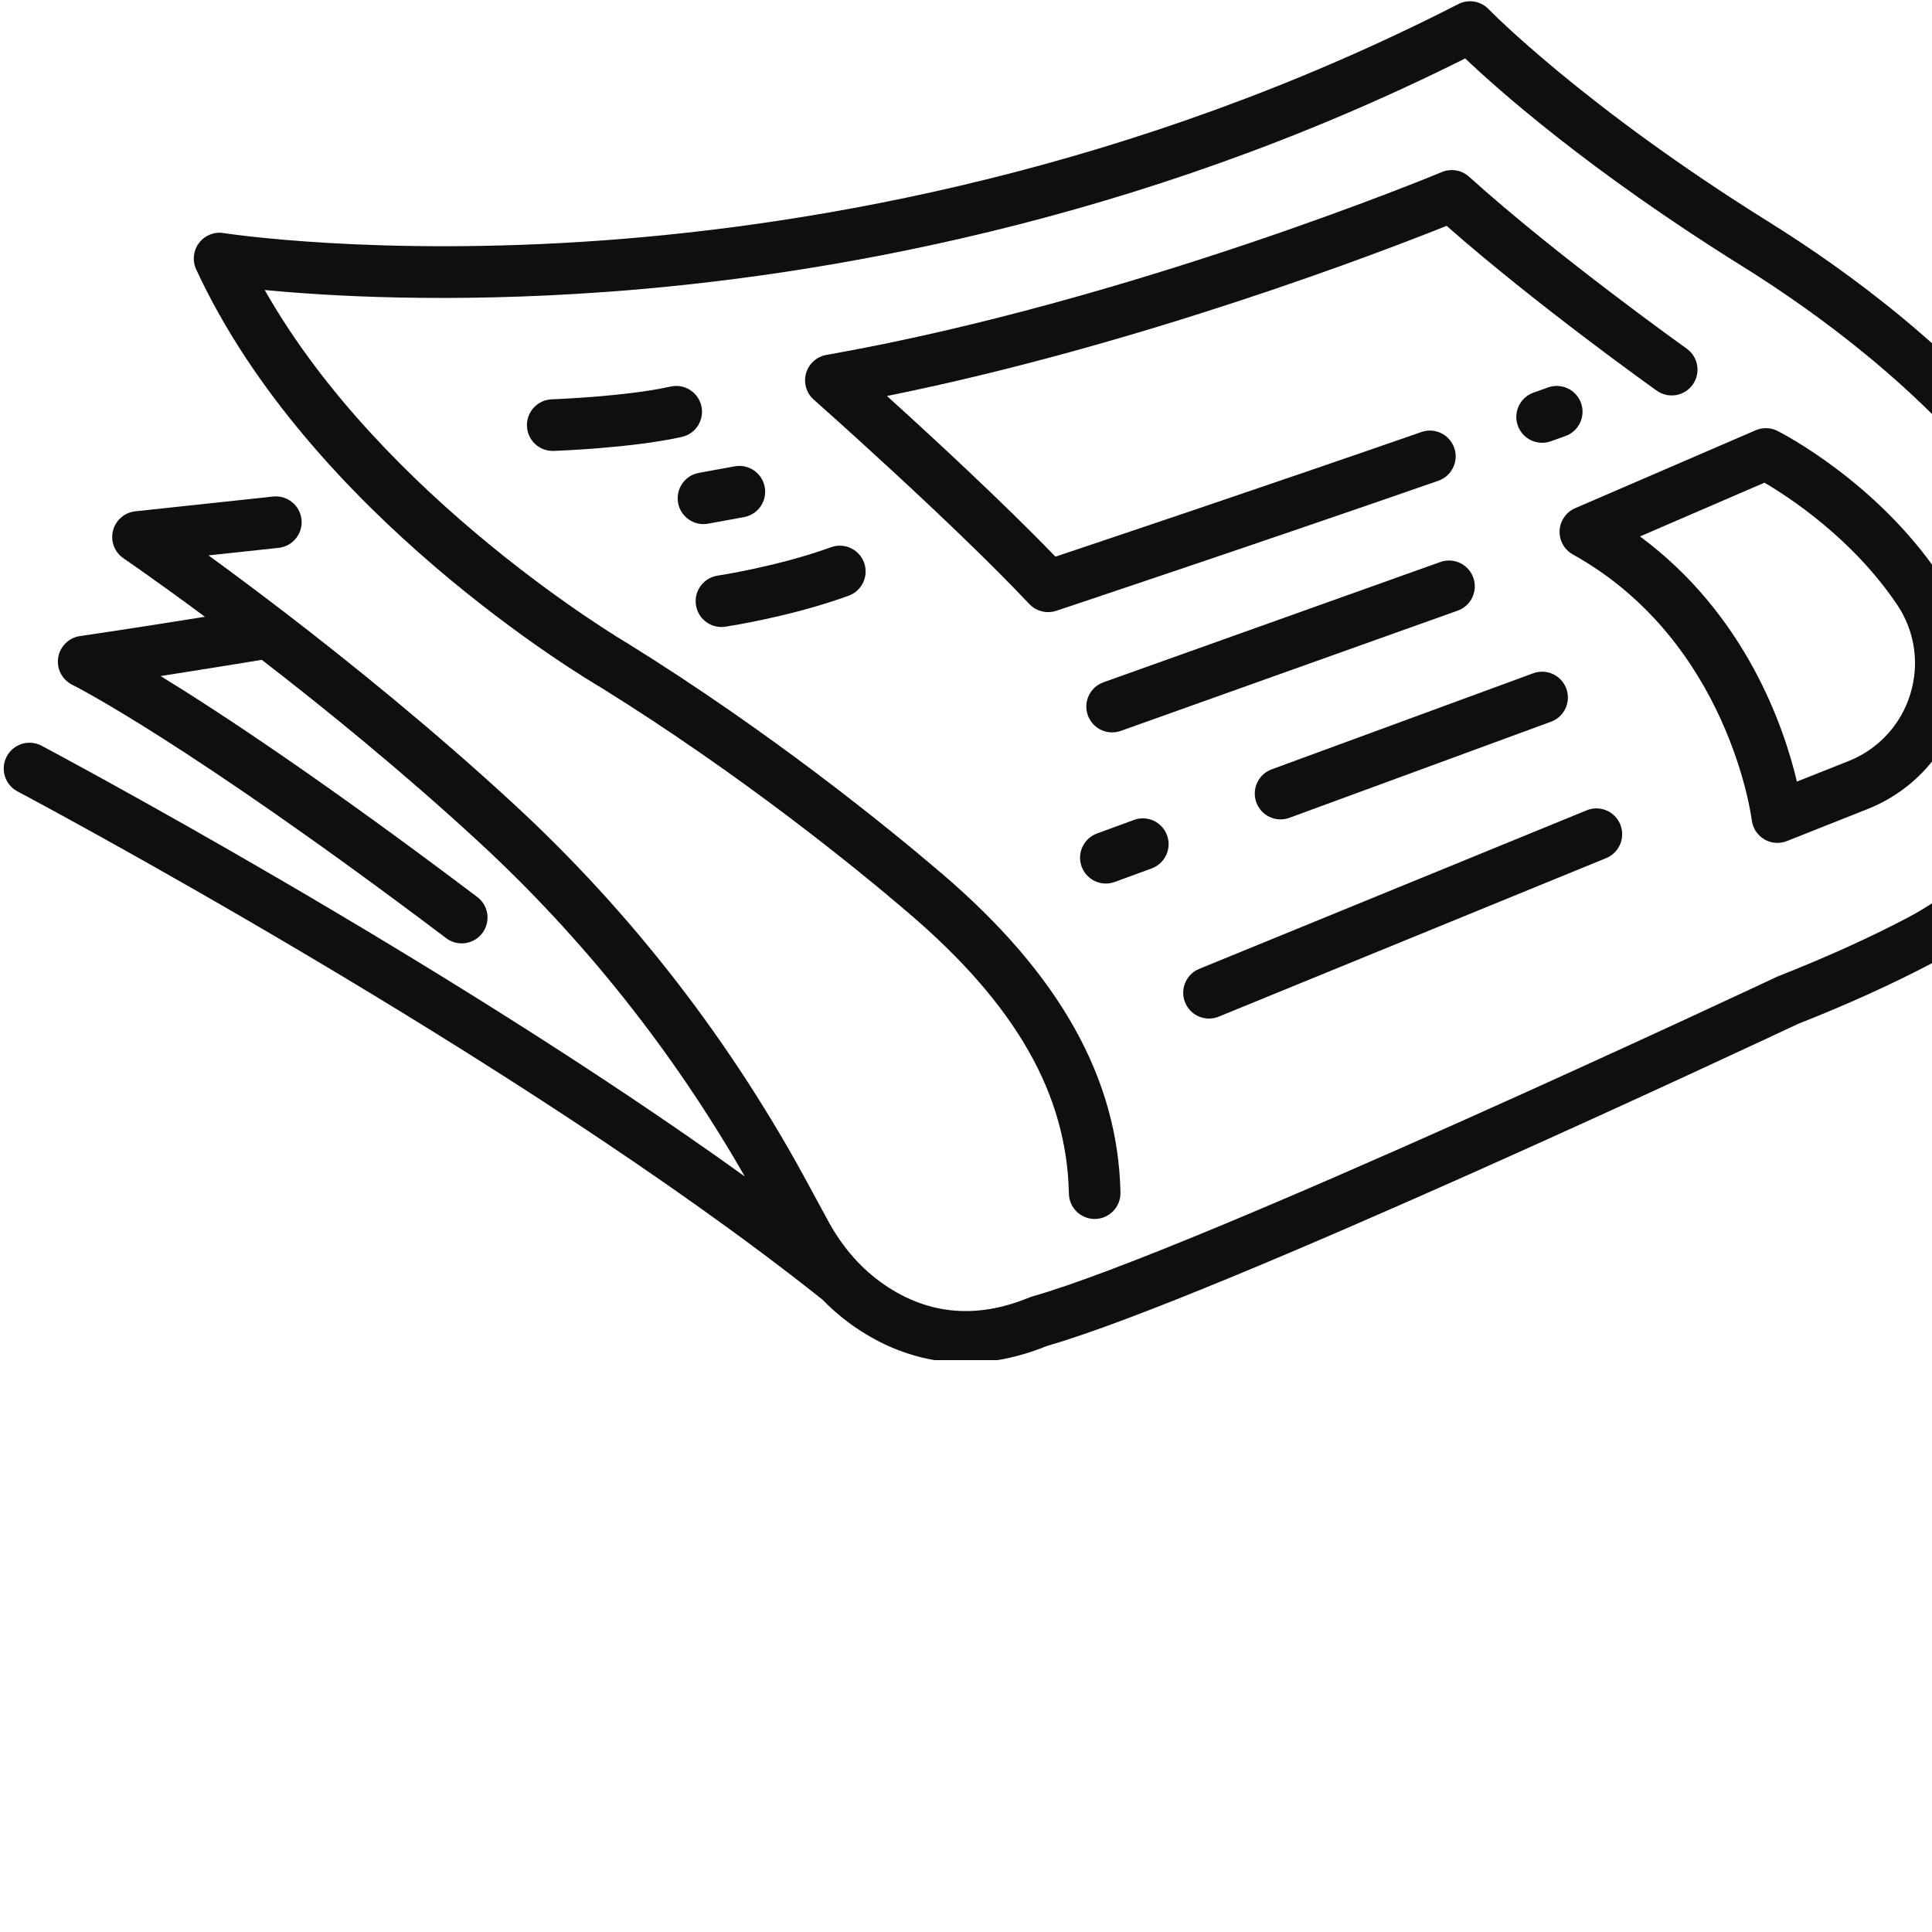
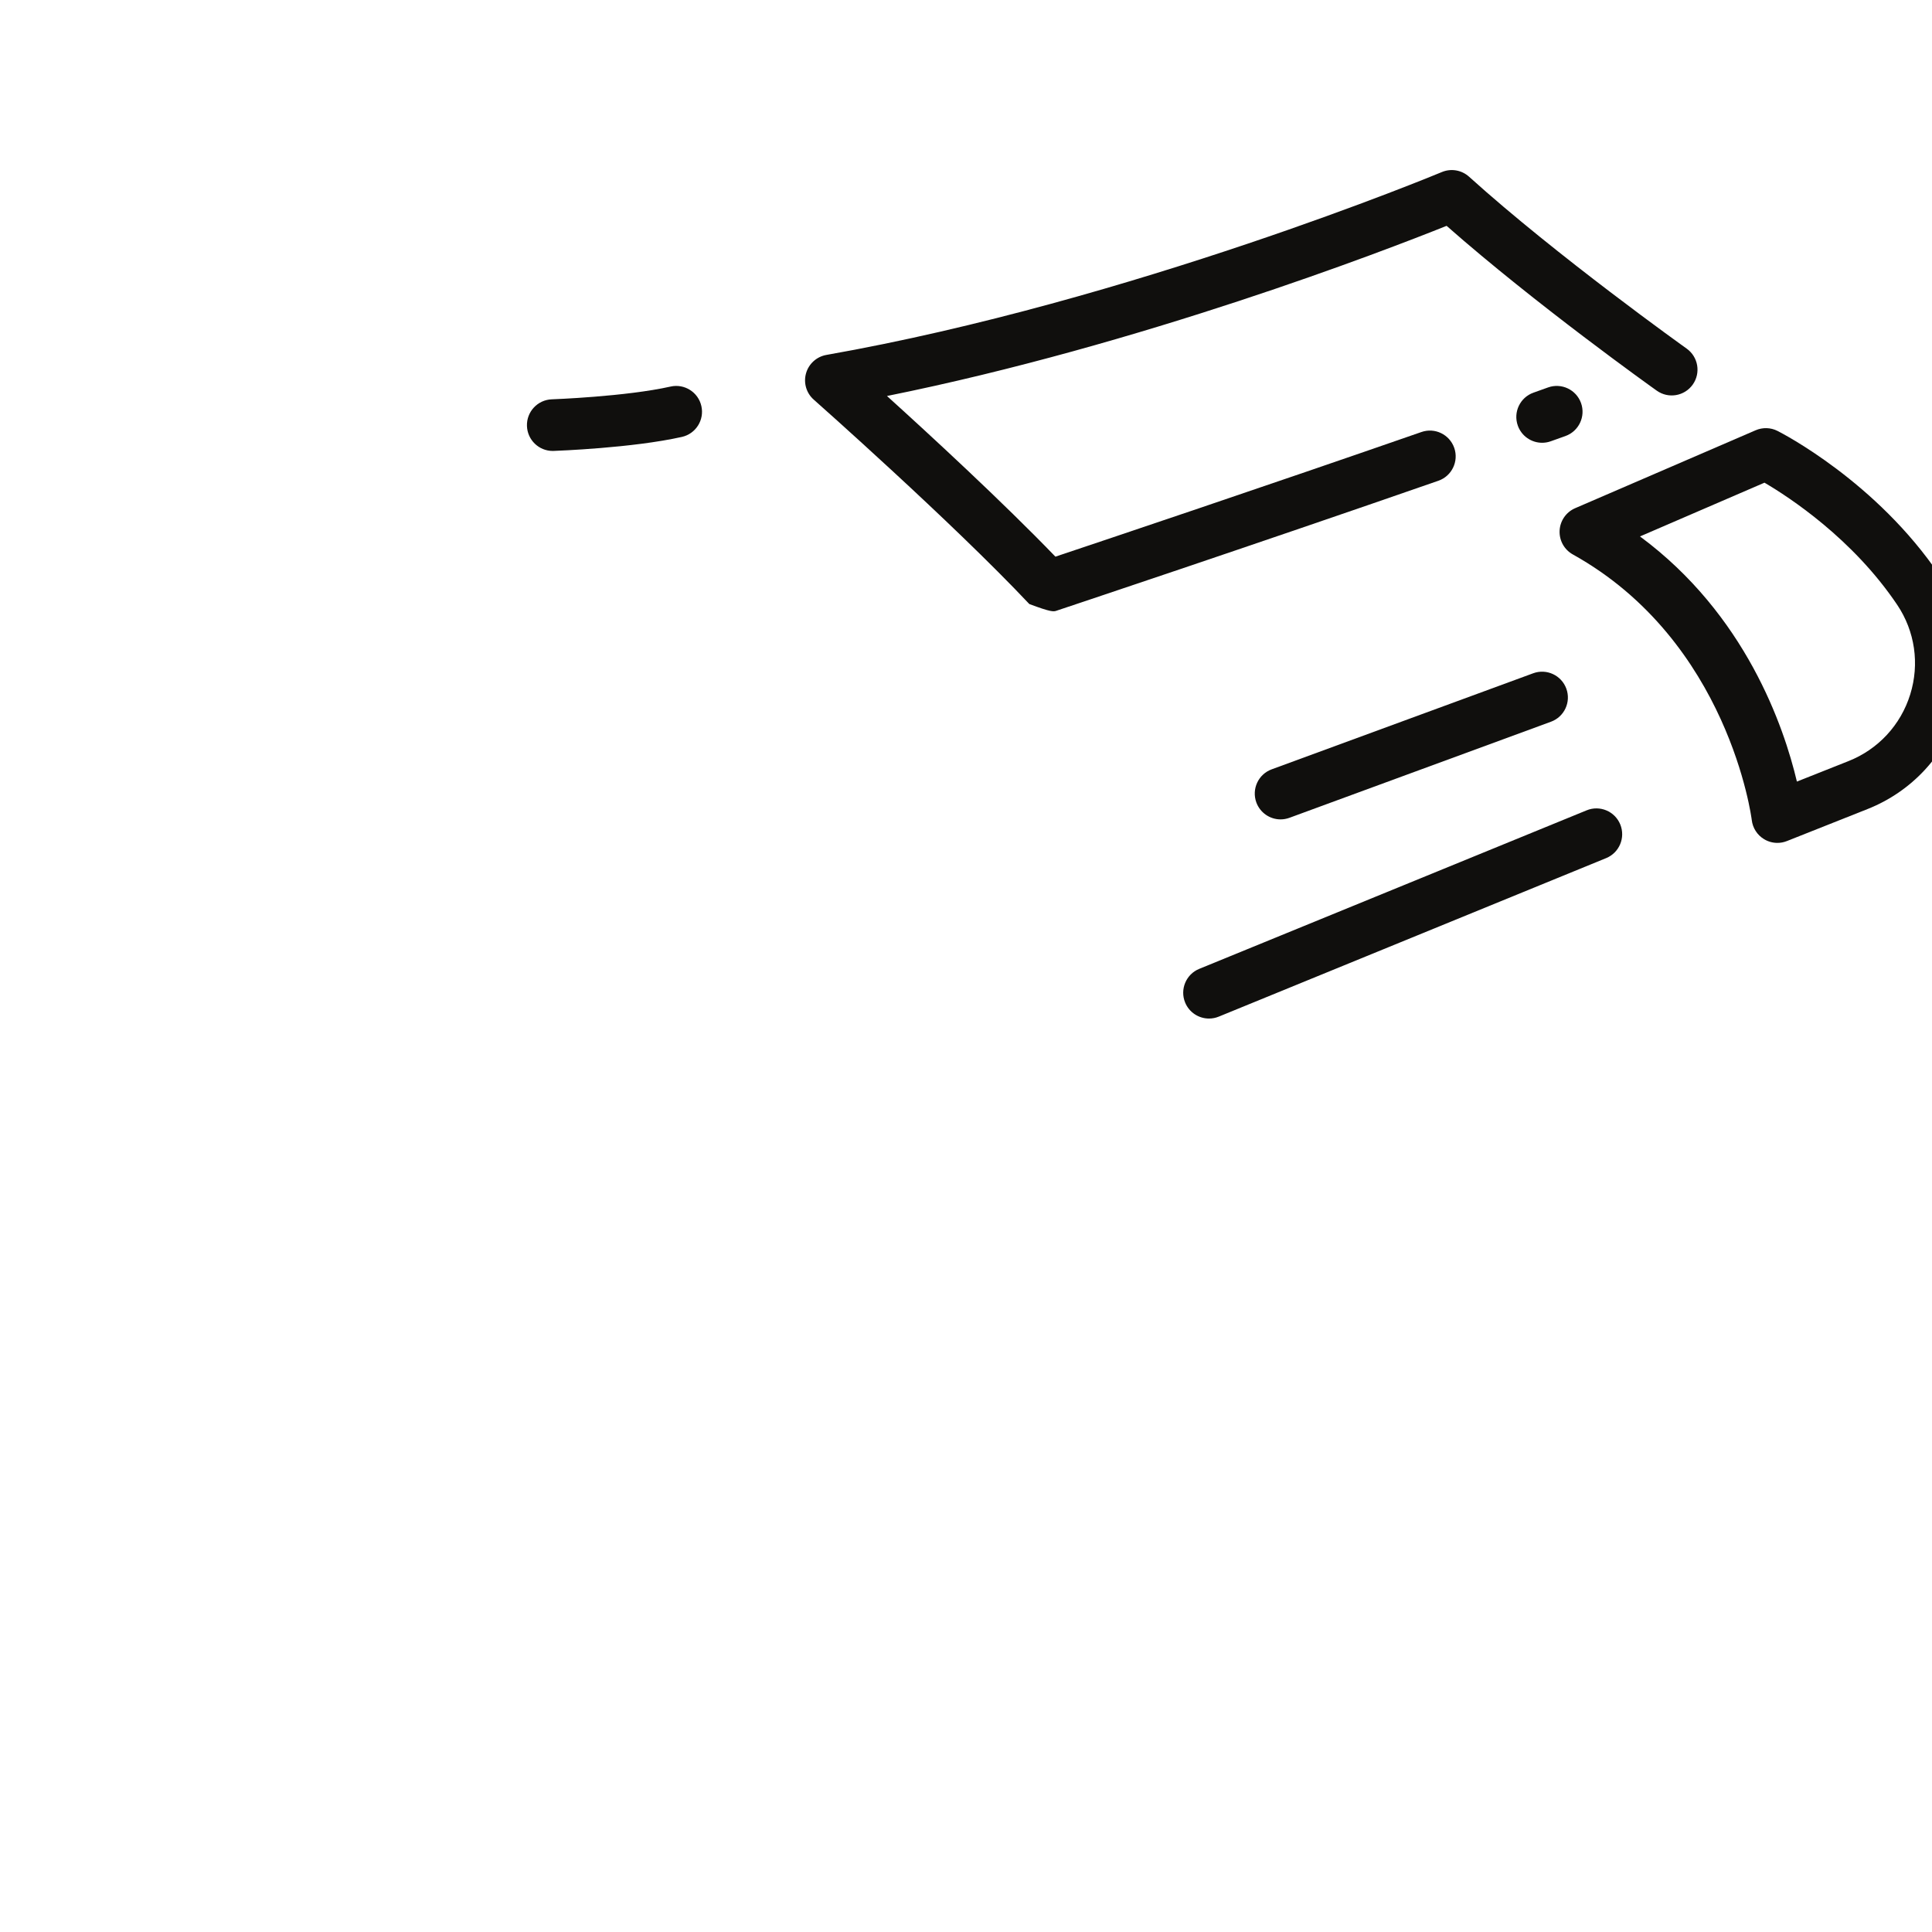
<svg xmlns="http://www.w3.org/2000/svg" width="500" zoomAndPan="magnify" viewBox="0 0 375 375" height="500" preserveAspectRatio="xMidYMid meet" version="1.0">
  <defs>
    <clipPath id="622d68058e">
      <path d="M 0 0 L 375 0 L 375 264 L 0 264 Z M 0 0 " clip-rule="nonzero" />
    </clipPath>
  </defs>
  <g clip-path="url(#622d68058e)">
-     <path fill="#100f0d" d="M 343.398 43.121 C 307.285 20.617 289.117 1.961 288.941 1.777 C 287.41 0.184 285.02 -0.215 283.059 0.793 C 219.43 33.348 157.699 43.703 117.121 46.656 C 73.051 49.859 43.703 45.285 43.41 45.238 C 41.582 44.941 39.746 45.684 38.629 47.16 C 37.516 48.641 37.301 50.609 38.078 52.289 C 60.055 99.824 113.559 131.645 116.66 133.461 C 143.797 150.34 165.684 168.094 176.316 177.18 C 197.172 195 207.074 212.32 207.473 231.691 C 207.527 234.426 209.758 236.602 212.473 236.602 C 212.508 236.602 212.543 236.602 212.578 236.598 C 215.344 236.543 217.535 234.254 217.48 231.488 C 217.027 209.355 205.688 189.098 182.816 169.559 C 171.957 160.285 149.605 142.148 121.883 124.914 C 121.84 124.891 121.801 124.863 121.758 124.836 C 121.254 124.547 74.387 96.93 51.379 56.285 C 63.629 57.477 86.949 58.875 117.516 56.672 C 158.414 53.727 220.289 43.445 284.395 11.34 C 290.746 17.387 308.418 33.125 338.109 51.629 C 352.785 60.773 373.465 75.855 388.609 95.758 C 398.453 108.695 402.082 125.223 398.57 141.105 C 395.055 157.008 384.773 170.484 370.367 178.07 C 362.938 181.988 354.48 185.812 345.238 189.449 C 345.137 189.488 345.035 189.531 344.938 189.574 C 343.812 190.109 231.816 242.742 200.309 251.656 C 200.211 251.68 200.129 251.73 200.031 251.762 C 199.938 251.793 199.844 251.809 199.758 251.848 C 189.27 256.195 179.52 255.148 170.777 248.738 C 166.629 245.691 163.168 241.582 160.492 236.523 C 160.07 235.727 159.672 235 159.191 234.125 C 158.688 233.211 158.102 232.133 157.285 230.617 C 142.184 202.441 122.809 177.352 99.703 156.039 C 84.031 141.582 67.949 128.594 55.145 118.77 C 55.102 118.738 55.062 118.707 55.016 118.676 C 49.441 114.398 44.484 110.723 40.469 107.801 L 54.074 106.34 C 56.824 106.047 58.816 103.574 58.52 100.828 C 58.227 98.074 55.754 96.078 53.008 96.379 L 26.25 99.246 C 24.164 99.473 22.441 100.977 21.93 103.016 C 21.418 105.055 22.238 107.195 23.977 108.371 C 24.121 108.473 30.266 112.664 39.773 119.715 C 32.77 120.844 24.219 122.184 15.508 123.465 C 13.336 123.785 11.633 125.484 11.293 127.648 C 10.957 129.816 12.066 131.953 14.035 132.922 C 14.25 133.023 35.824 143.77 86.609 182.102 C 87.512 182.781 88.57 183.109 89.621 183.109 C 91.137 183.109 92.633 182.422 93.617 181.117 C 95.285 178.91 94.844 175.77 92.637 174.102 C 62.594 151.426 42.734 138.316 31.176 131.223 C 39.012 130 45.973 128.871 50.812 128.074 C 63.109 137.562 78.199 149.828 92.918 163.406 C 113.266 182.176 130.609 204 144.566 228.352 C 85.469 185.84 8.934 145.207 8.066 144.746 C 5.621 143.453 2.594 144.391 1.305 146.836 C 0.012 149.281 0.945 152.312 3.387 153.605 C 4.355 154.117 100.406 205.105 159.621 252.242 C 161.258 253.918 162.996 255.453 164.859 256.816 C 170.211 260.746 177.848 264.512 187.441 264.512 C 192.238 264.512 197.531 263.562 203.262 261.23 C 235.547 252.004 342.652 201.723 349.051 198.715 C 358.574 194.965 367.316 191 375.027 186.941 C 392.051 177.977 404.191 162.055 408.344 143.27 C 412.492 124.504 408.203 104.977 396.574 89.688 C 380.508 68.578 358.789 52.715 343.398 43.121 " fill-opacity="1" fill-rule="nonzero" />
-   </g>
+     </g>
  <path fill="#100f0d" d="M 136.137 78.82 C 135.535 76.121 132.84 74.426 130.16 75.031 C 121.496 76.98 107.246 77.504 107.102 77.508 C 104.344 77.609 102.184 79.926 102.281 82.691 C 102.375 85.395 104.594 87.527 107.277 87.527 C 107.336 87.527 107.398 87.523 107.457 87.523 C 108.078 87.5 122.773 86.961 132.355 84.805 C 135.051 84.199 136.746 81.52 136.137 78.82 " fill-opacity="1" fill-rule="nonzero" />
-   <path fill="#100f0d" d="M 136.539 101.727 C 136.836 101.727 137.137 101.699 137.438 101.645 L 144.414 100.371 C 147.133 99.875 148.934 97.266 148.438 94.547 C 147.945 91.82 145.328 90.023 142.617 90.512 L 135.645 91.785 C 132.926 92.281 131.125 94.891 131.617 97.613 C 132.059 100.031 134.164 101.727 136.539 101.727 " fill-opacity="1" fill-rule="nonzero" />
-   <path fill="#100f0d" d="M 140.023 121.699 C 140.27 121.699 140.52 121.68 140.77 121.645 C 141.285 121.566 153.551 119.699 164.723 115.629 C 167.324 114.684 168.664 111.805 167.715 109.207 C 166.77 106.609 163.895 105.27 161.297 106.215 C 151.094 109.93 139.402 111.719 139.285 111.73 C 136.555 112.145 134.668 114.695 135.078 117.43 C 135.453 119.918 137.586 121.699 140.023 121.699 " fill-opacity="1" fill-rule="nonzero" />
  <path fill="#100f0d" d="M 299.32 85.941 C 299.875 85.941 300.445 85.852 301 85.652 L 303.844 84.637 C 306.449 83.707 307.809 80.84 306.879 78.234 C 305.949 75.629 303.082 74.273 300.484 75.199 L 297.645 76.215 C 295.039 77.137 293.68 80.004 294.605 82.609 C 295.336 84.66 297.262 85.941 299.32 85.941 " fill-opacity="1" fill-rule="nonzero" />
-   <path fill="#100f0d" d="M 199.789 117.242 C 200.75 118.258 202.07 118.812 203.43 118.812 C 203.957 118.812 204.492 118.73 205.008 118.559 C 205.391 118.434 243.426 105.75 279.184 93.316 C 281.793 92.41 283.176 89.555 282.27 86.941 C 281.359 84.328 278.508 82.941 275.898 83.855 C 246.016 94.242 214.543 104.805 204.855 108.047 C 194.582 97.395 180.664 84.559 172.16 76.863 C 221.465 66.926 268.738 48.66 280.785 43.836 C 298.039 59.039 320.582 75.121 321.578 75.828 C 323.828 77.43 326.953 76.906 328.559 74.648 C 330.16 72.395 329.633 69.27 327.379 67.664 C 327.129 67.484 302.191 49.699 285.145 34.301 C 283.703 33 281.645 32.648 279.859 33.398 C 279.262 33.648 219.602 58.457 160.402 68.891 C 158.504 69.227 156.973 70.613 156.449 72.465 C 155.926 74.32 156.512 76.309 157.957 77.578 C 158.223 77.816 184.785 101.309 199.789 117.242 " fill-opacity="1" fill-rule="nonzero" />
+   <path fill="#100f0d" d="M 199.789 117.242 C 203.957 118.812 204.492 118.73 205.008 118.559 C 205.391 118.434 243.426 105.75 279.184 93.316 C 281.793 92.41 283.176 89.555 282.27 86.941 C 281.359 84.328 278.508 82.941 275.898 83.855 C 246.016 94.242 214.543 104.805 204.855 108.047 C 194.582 97.395 180.664 84.559 172.16 76.863 C 221.465 66.926 268.738 48.66 280.785 43.836 C 298.039 59.039 320.582 75.121 321.578 75.828 C 323.828 77.43 326.953 76.906 328.559 74.648 C 330.16 72.395 329.633 69.27 327.379 67.664 C 327.129 67.484 302.191 49.699 285.145 34.301 C 283.703 33 281.645 32.648 279.859 33.398 C 279.262 33.648 219.602 58.457 160.402 68.891 C 158.504 69.227 156.973 70.613 156.449 72.465 C 155.926 74.32 156.512 76.309 157.957 77.578 C 158.223 77.816 184.785 101.309 199.789 117.242 " fill-opacity="1" fill-rule="nonzero" />
  <path fill="#100f0d" d="M 342.484 93.688 C 347.246 96.48 359.605 104.535 368.25 117.402 C 371.691 122.527 372.613 128.859 370.777 134.773 C 368.934 140.719 364.562 145.441 358.789 147.73 L 348.777 151.703 C 346.258 141.047 338.824 119.281 318.32 104.121 Z M 340.016 159.168 C 340.195 160.715 341.082 162.09 342.418 162.891 C 343.207 163.363 344.098 163.605 344.988 163.605 C 345.613 163.605 346.242 163.488 346.836 163.25 L 362.473 157.043 C 371.082 153.633 377.59 146.598 380.34 137.742 C 383.074 128.918 381.695 119.469 376.559 111.812 C 364.254 93.496 345.793 84.035 345.012 83.641 C 343.688 82.969 342.137 82.926 340.773 83.512 L 305.734 98.641 C 303.984 99.395 302.816 101.082 302.719 102.988 C 302.625 104.895 303.617 106.688 305.285 107.617 C 335.551 124.461 339.98 158.832 340.016 159.168 " fill-opacity="1" fill-rule="nonzero" />
-   <path fill="#100f0d" d="M 279.57 109.086 L 214.18 132.43 C 211.574 133.359 210.215 136.223 211.145 138.828 C 211.875 140.879 213.805 142.156 215.859 142.156 C 216.422 142.156 216.984 142.062 217.543 141.867 L 282.934 118.523 C 285.539 117.594 286.895 114.73 285.965 112.121 C 285.035 109.516 282.176 108.16 279.57 109.086 " fill-opacity="1" fill-rule="nonzero" />
  <path fill="#100f0d" d="M 243.855 155.758 C 244.602 157.781 246.516 159.043 248.555 159.043 C 249.129 159.043 249.711 158.941 250.281 158.734 L 301.043 140.086 C 303.641 139.137 304.973 136.254 304.02 133.66 C 303.066 131.059 300.184 129.73 297.598 130.68 L 246.832 149.328 C 244.234 150.281 242.906 153.16 243.855 155.758 " fill-opacity="1" fill-rule="nonzero" />
-   <path fill="#100f0d" d="M 214.645 171.496 C 215.223 171.496 215.805 171.395 216.371 171.188 L 223.547 168.555 C 226.141 167.598 227.473 164.719 226.52 162.125 C 225.566 159.527 222.688 158.191 220.098 159.148 L 212.922 161.781 C 210.328 162.734 208.992 165.617 209.949 168.211 C 210.691 170.238 212.609 171.496 214.645 171.496 " fill-opacity="1" fill-rule="nonzero" />
  <path fill="#100f0d" d="M 234.664 197.699 C 235.297 197.699 235.938 197.582 236.559 197.328 L 311.754 166.559 C 314.312 165.512 315.535 162.586 314.492 160.023 C 313.445 157.461 310.52 156.234 307.965 157.285 L 232.773 188.055 C 230.211 189.102 228.988 192.027 230.031 194.586 C 230.824 196.527 232.695 197.699 234.664 197.699 " fill-opacity="1" fill-rule="nonzero" />
</svg>